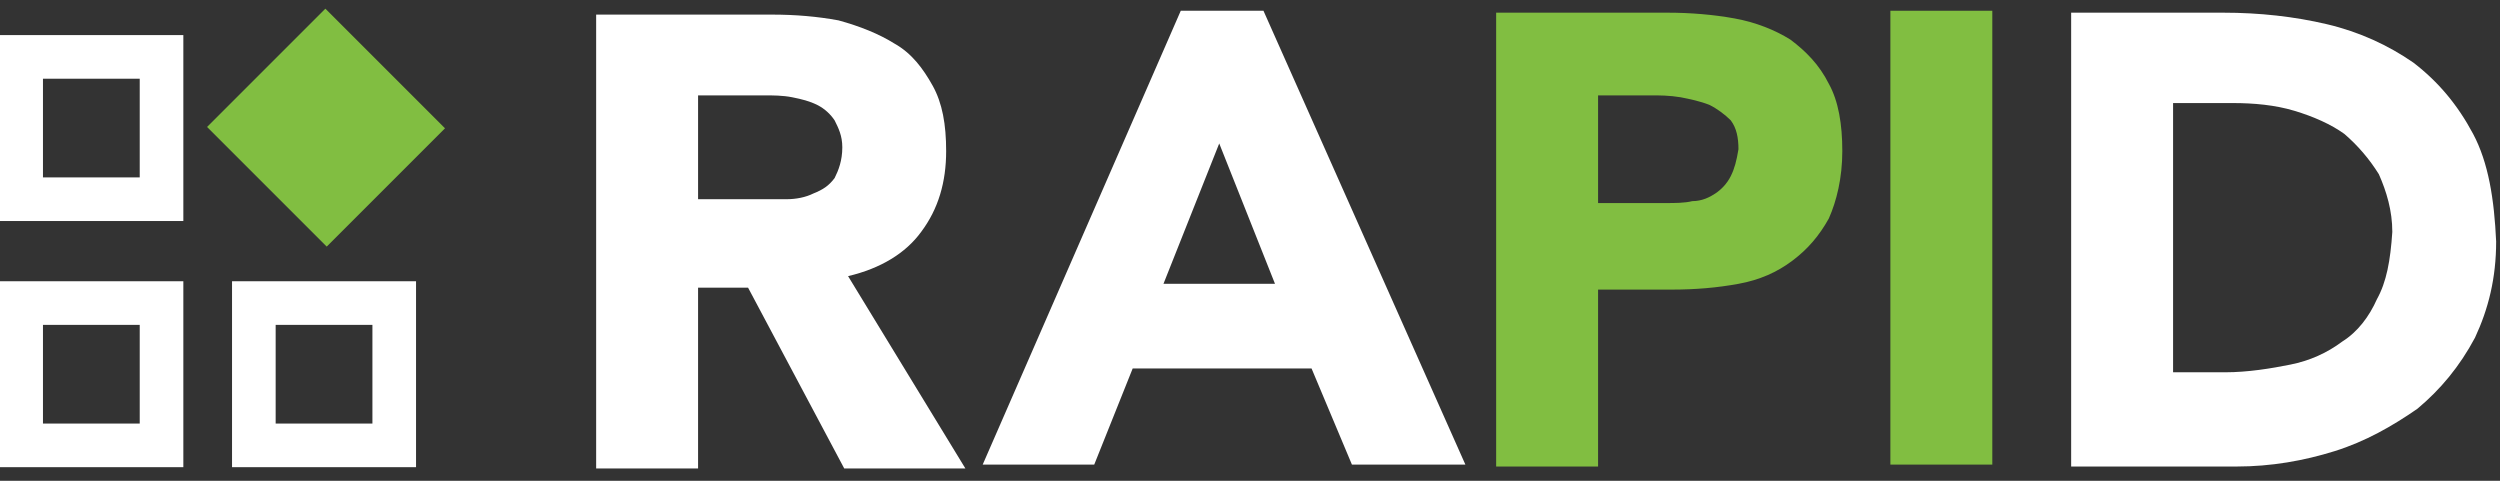
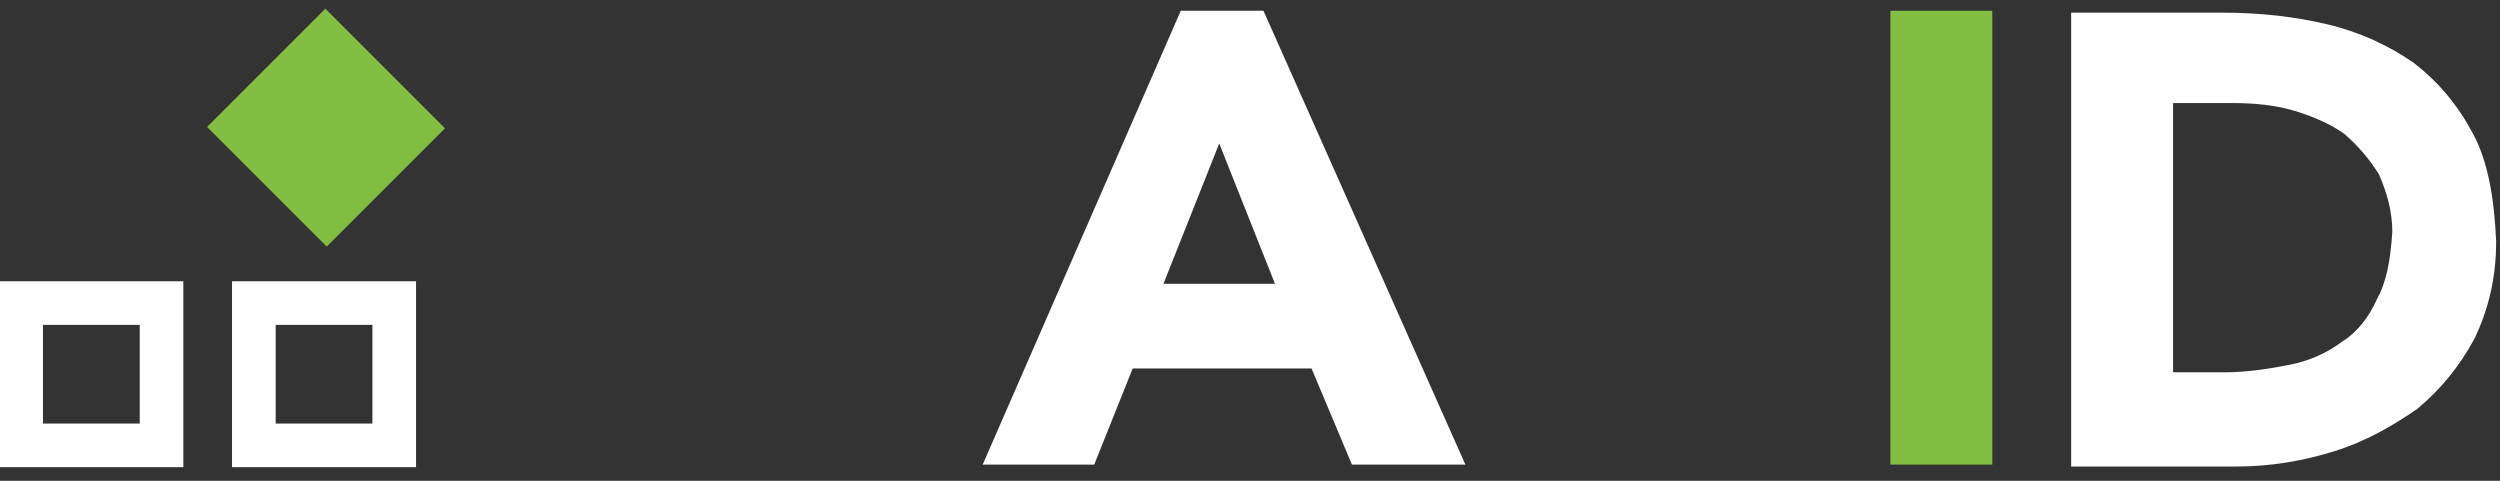
<svg xmlns="http://www.w3.org/2000/svg" version="1.1" id="Layer_1" x="0px" y="0px" viewBox="0 0 130 25" style="enable-background:new 0 0 130 25;" xml:space="preserve">
  <rect x="0" y="0" width="130" height="25" fill="#333333" stroke="none" />
  <style type="text/css">
	.st0{fill:#FFFFFF;}
	.st1{fill:#81BE41;}
	.st2{fill:none;stroke:#FFFFFF;stroke-width:2.268;}
</style>
  <g transform="translate(0 -.141)">
    <g transform="translate(31)">
-       <path class="st0" d="M12.4,9.4c-0.3,0.4-0.6,0.6-1.1,0.8c-0.4,0.2-0.9,0.3-1.4,0.3s-1,0-1.5,0H5.3V5.1h3.4c0.5,0,1,0,1.5,0.1    s0.9,0.2,1.3,0.4c0.4,0.2,0.7,0.5,0.9,0.8c0.2,0.4,0.4,0.8,0.4,1.4C12.8,8.5,12.6,9,12.4,9.4 M16.9,12.2c0.9-1.2,1.3-2.6,1.3-4.2    c0-1.4-0.2-2.5-0.7-3.4s-1.1-1.7-2-2.2c-0.8-0.5-1.8-0.9-2.9-1.2C11.5,1,10.4,0.9,9.1,0.9H0v23.6h5.3v-9.4h2.6l5,9.4h6.3l-6.1-10    C14.8,14.1,16.1,13.3,16.9,12.2" />
-       <path class="st1" d="M59,9.3c-0.2,0.4-0.5,0.7-0.8,0.9s-0.7,0.4-1.2,0.4c-0.4,0.1-0.9,0.1-1.4,0.1h-3.5V5.1h2.7c0.5,0,1,0,1.6,0.1    c0.5,0.1,1,0.2,1.5,0.4c0.4,0.2,0.8,0.5,1.1,0.8c0.3,0.4,0.4,0.9,0.4,1.5C59.3,8.5,59.2,8.9,59,9.3 M62.1,2.2    c-0.8-0.5-1.8-0.9-2.9-1.1c-1.1-0.2-2.3-0.3-3.5-0.3h-8.9v23.6h5.3v-9.2h3.8c1.3,0,2.4-0.1,3.5-0.3s2-0.6,2.8-1.2    c0.8-0.6,1.4-1.3,1.9-2.2c0.4-0.9,0.7-2.1,0.7-3.5s-0.2-2.6-0.7-3.5C63.6,3.5,62.9,2.8,62.1,2.2" />
      <path class="st0" d="M29.5,14.9l2.9-7.3l2.9,7.3H29.5z M30.4,0.7L20.1,24.3h5.8l2-5h9.3l2.1,5h5.9L34.7,0.7H30.4z" />
      <polygon class="st1" points="67.3,24.3 72.6,24.3 72.6,0.7 67.3,0.7   " />
      <path class="st0" d="M92.6,15.7c-0.4,0.9-1,1.7-1.8,2.2c-0.8,0.6-1.7,1-2.7,1.2s-2.2,0.4-3.4,0.4H82v-14h3.1    c1.1,0,2.2,0.1,3.2,0.4s1.9,0.7,2.6,1.2c0.7,0.6,1.3,1.3,1.8,2.1c0.4,0.9,0.7,1.9,0.7,3C93.3,13.7,93.1,14.8,92.6,15.7 M97.6,7.1    c-0.8-1.5-1.8-2.7-3.1-3.7c-1.3-0.9-2.8-1.6-4.5-2s-3.5-0.6-5.4-0.6h-7.9v23.6h8.6c1.8,0,3.5-0.3,5.1-0.8s3-1.3,4.3-2.2    c1.2-1,2.2-2.2,3-3.7c0.7-1.5,1.1-3.1,1.1-5C98.7,10.5,98.4,8.6,97.6,7.1" />
    </g>
    <rect x="13.2" y="15.9" class="st2" width="7.3" height="7.4" />
    <rect x="1.1" y="15.9" class="st2" width="7.3" height="7.4" />
-     <rect x="1.1" y="3.1" class="st2" width="7.3" height="7.4" />
    <rect x="12.6" y="2.4" transform="matrix(0.707 -0.707 0.707 0.707 0.163 13.954)" class="st1" width="8.7" height="8.8" />
  </g>
</svg>